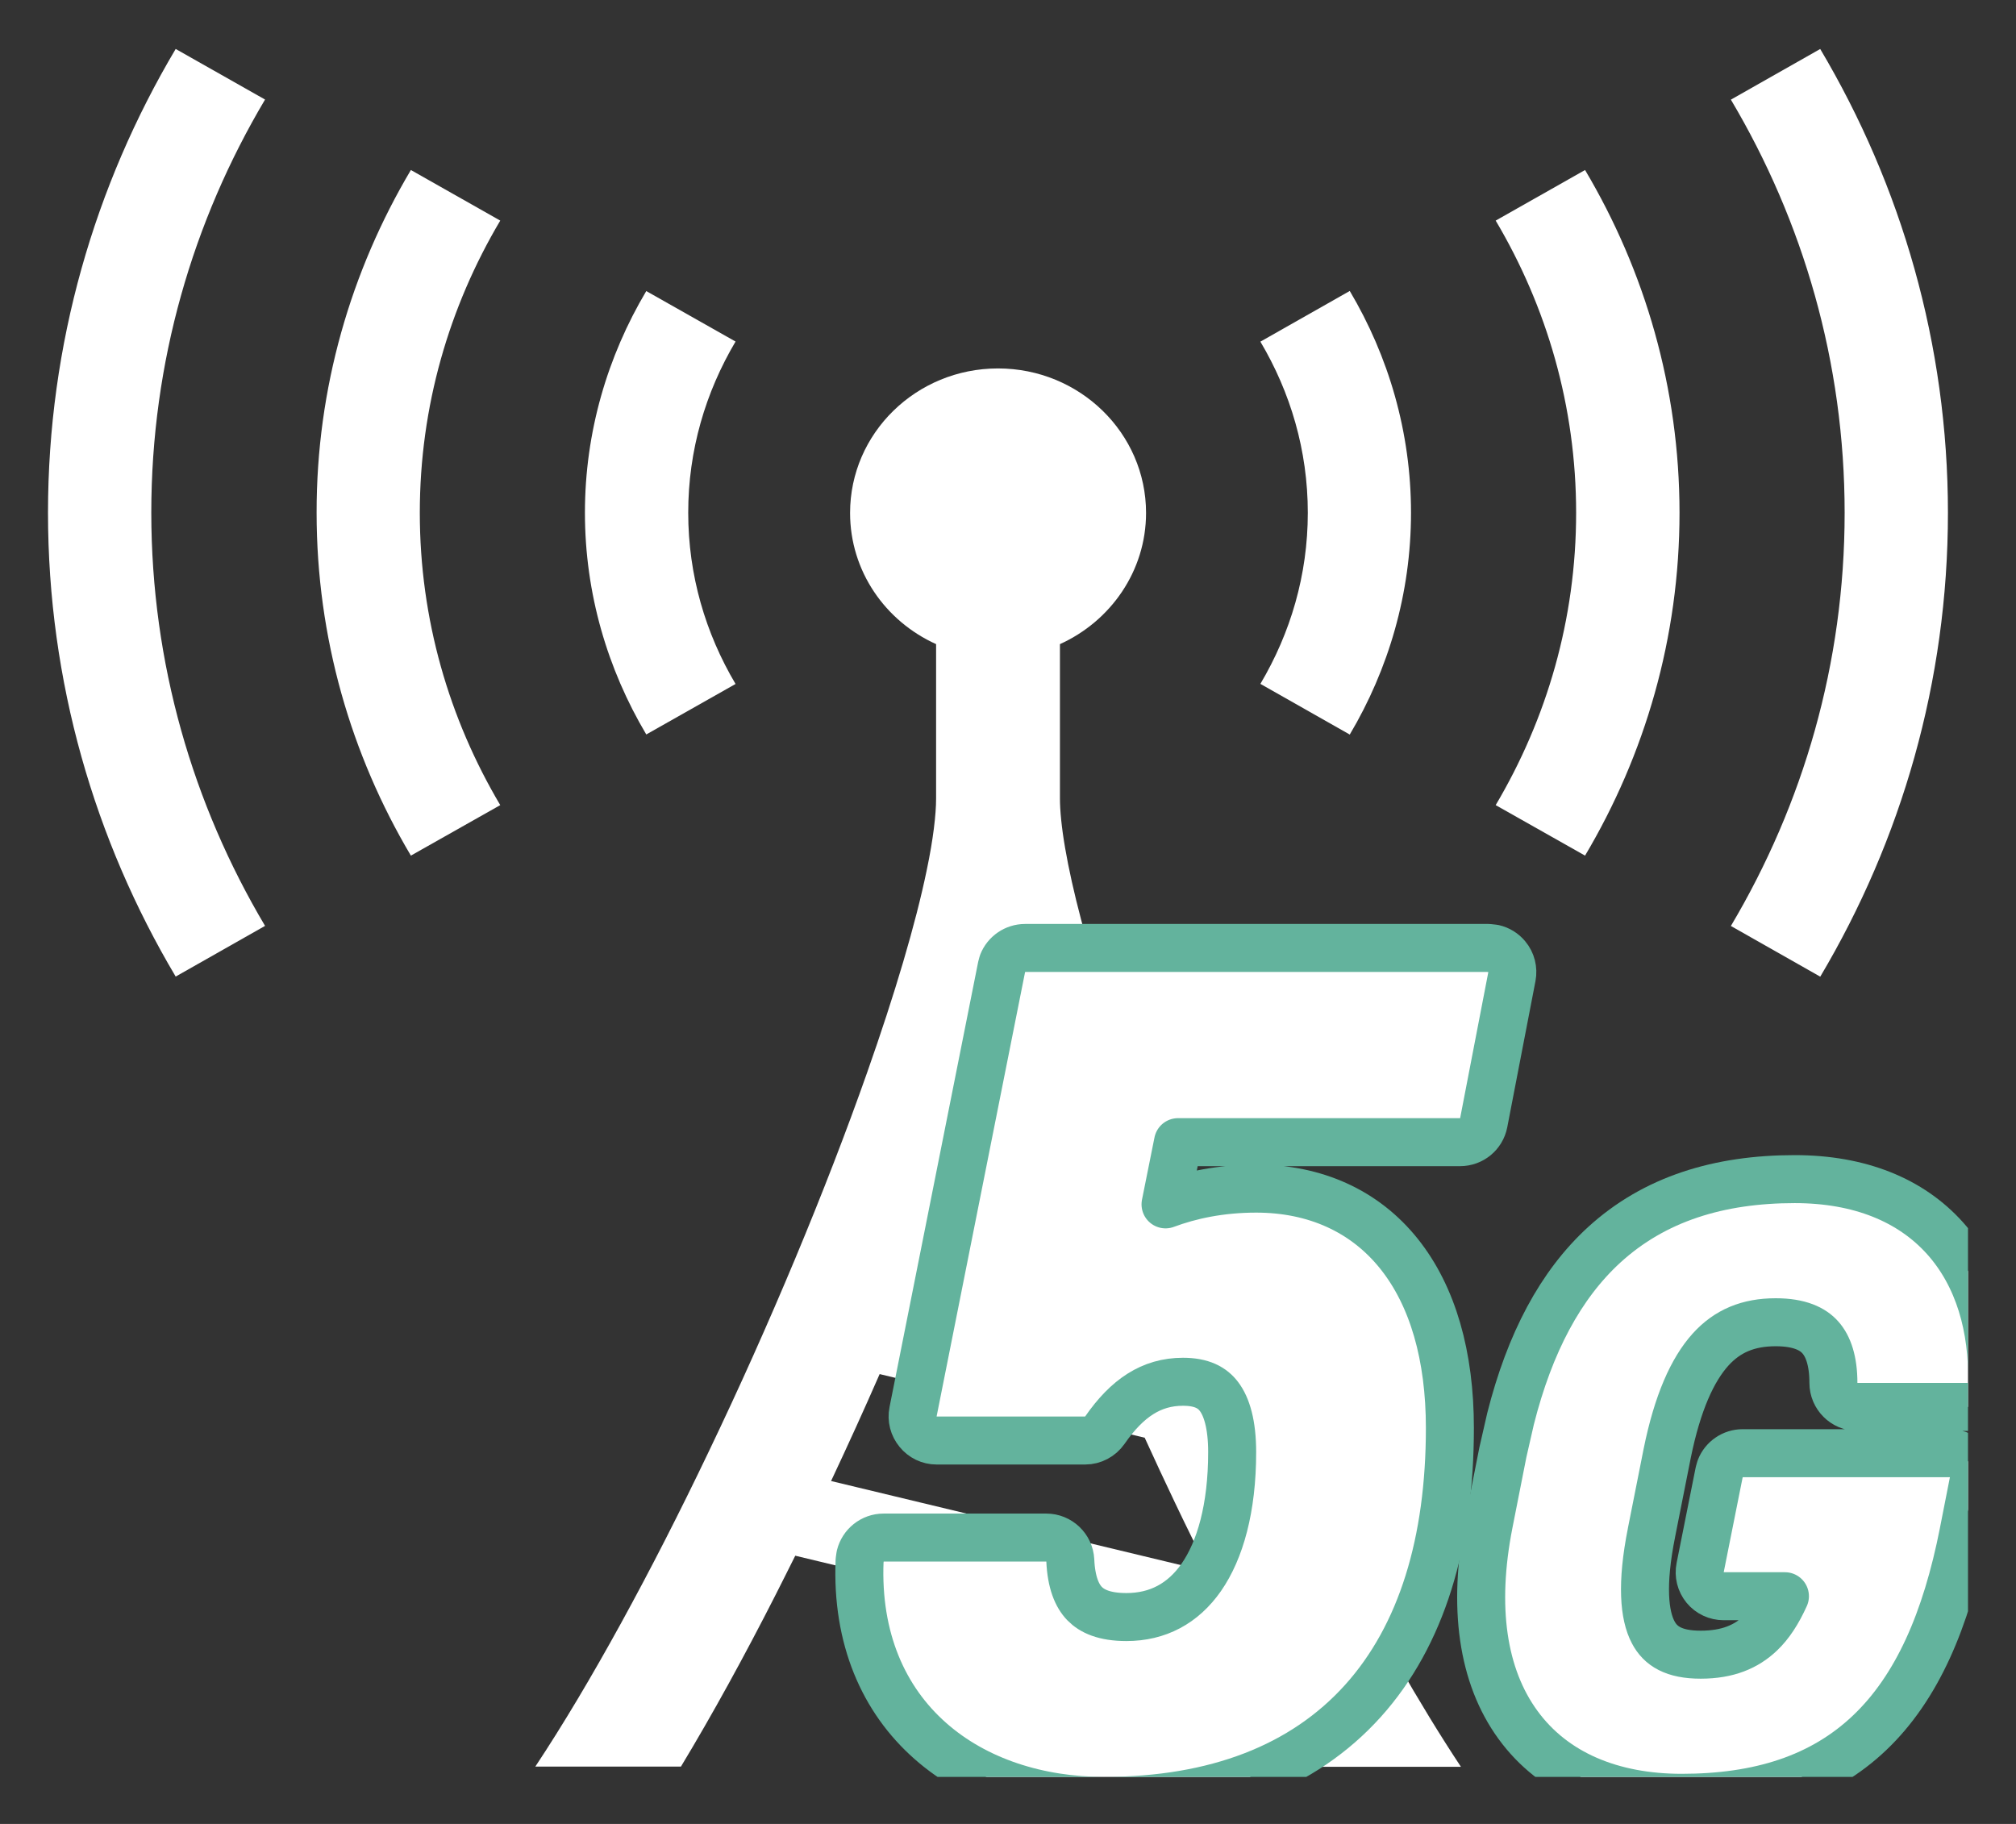
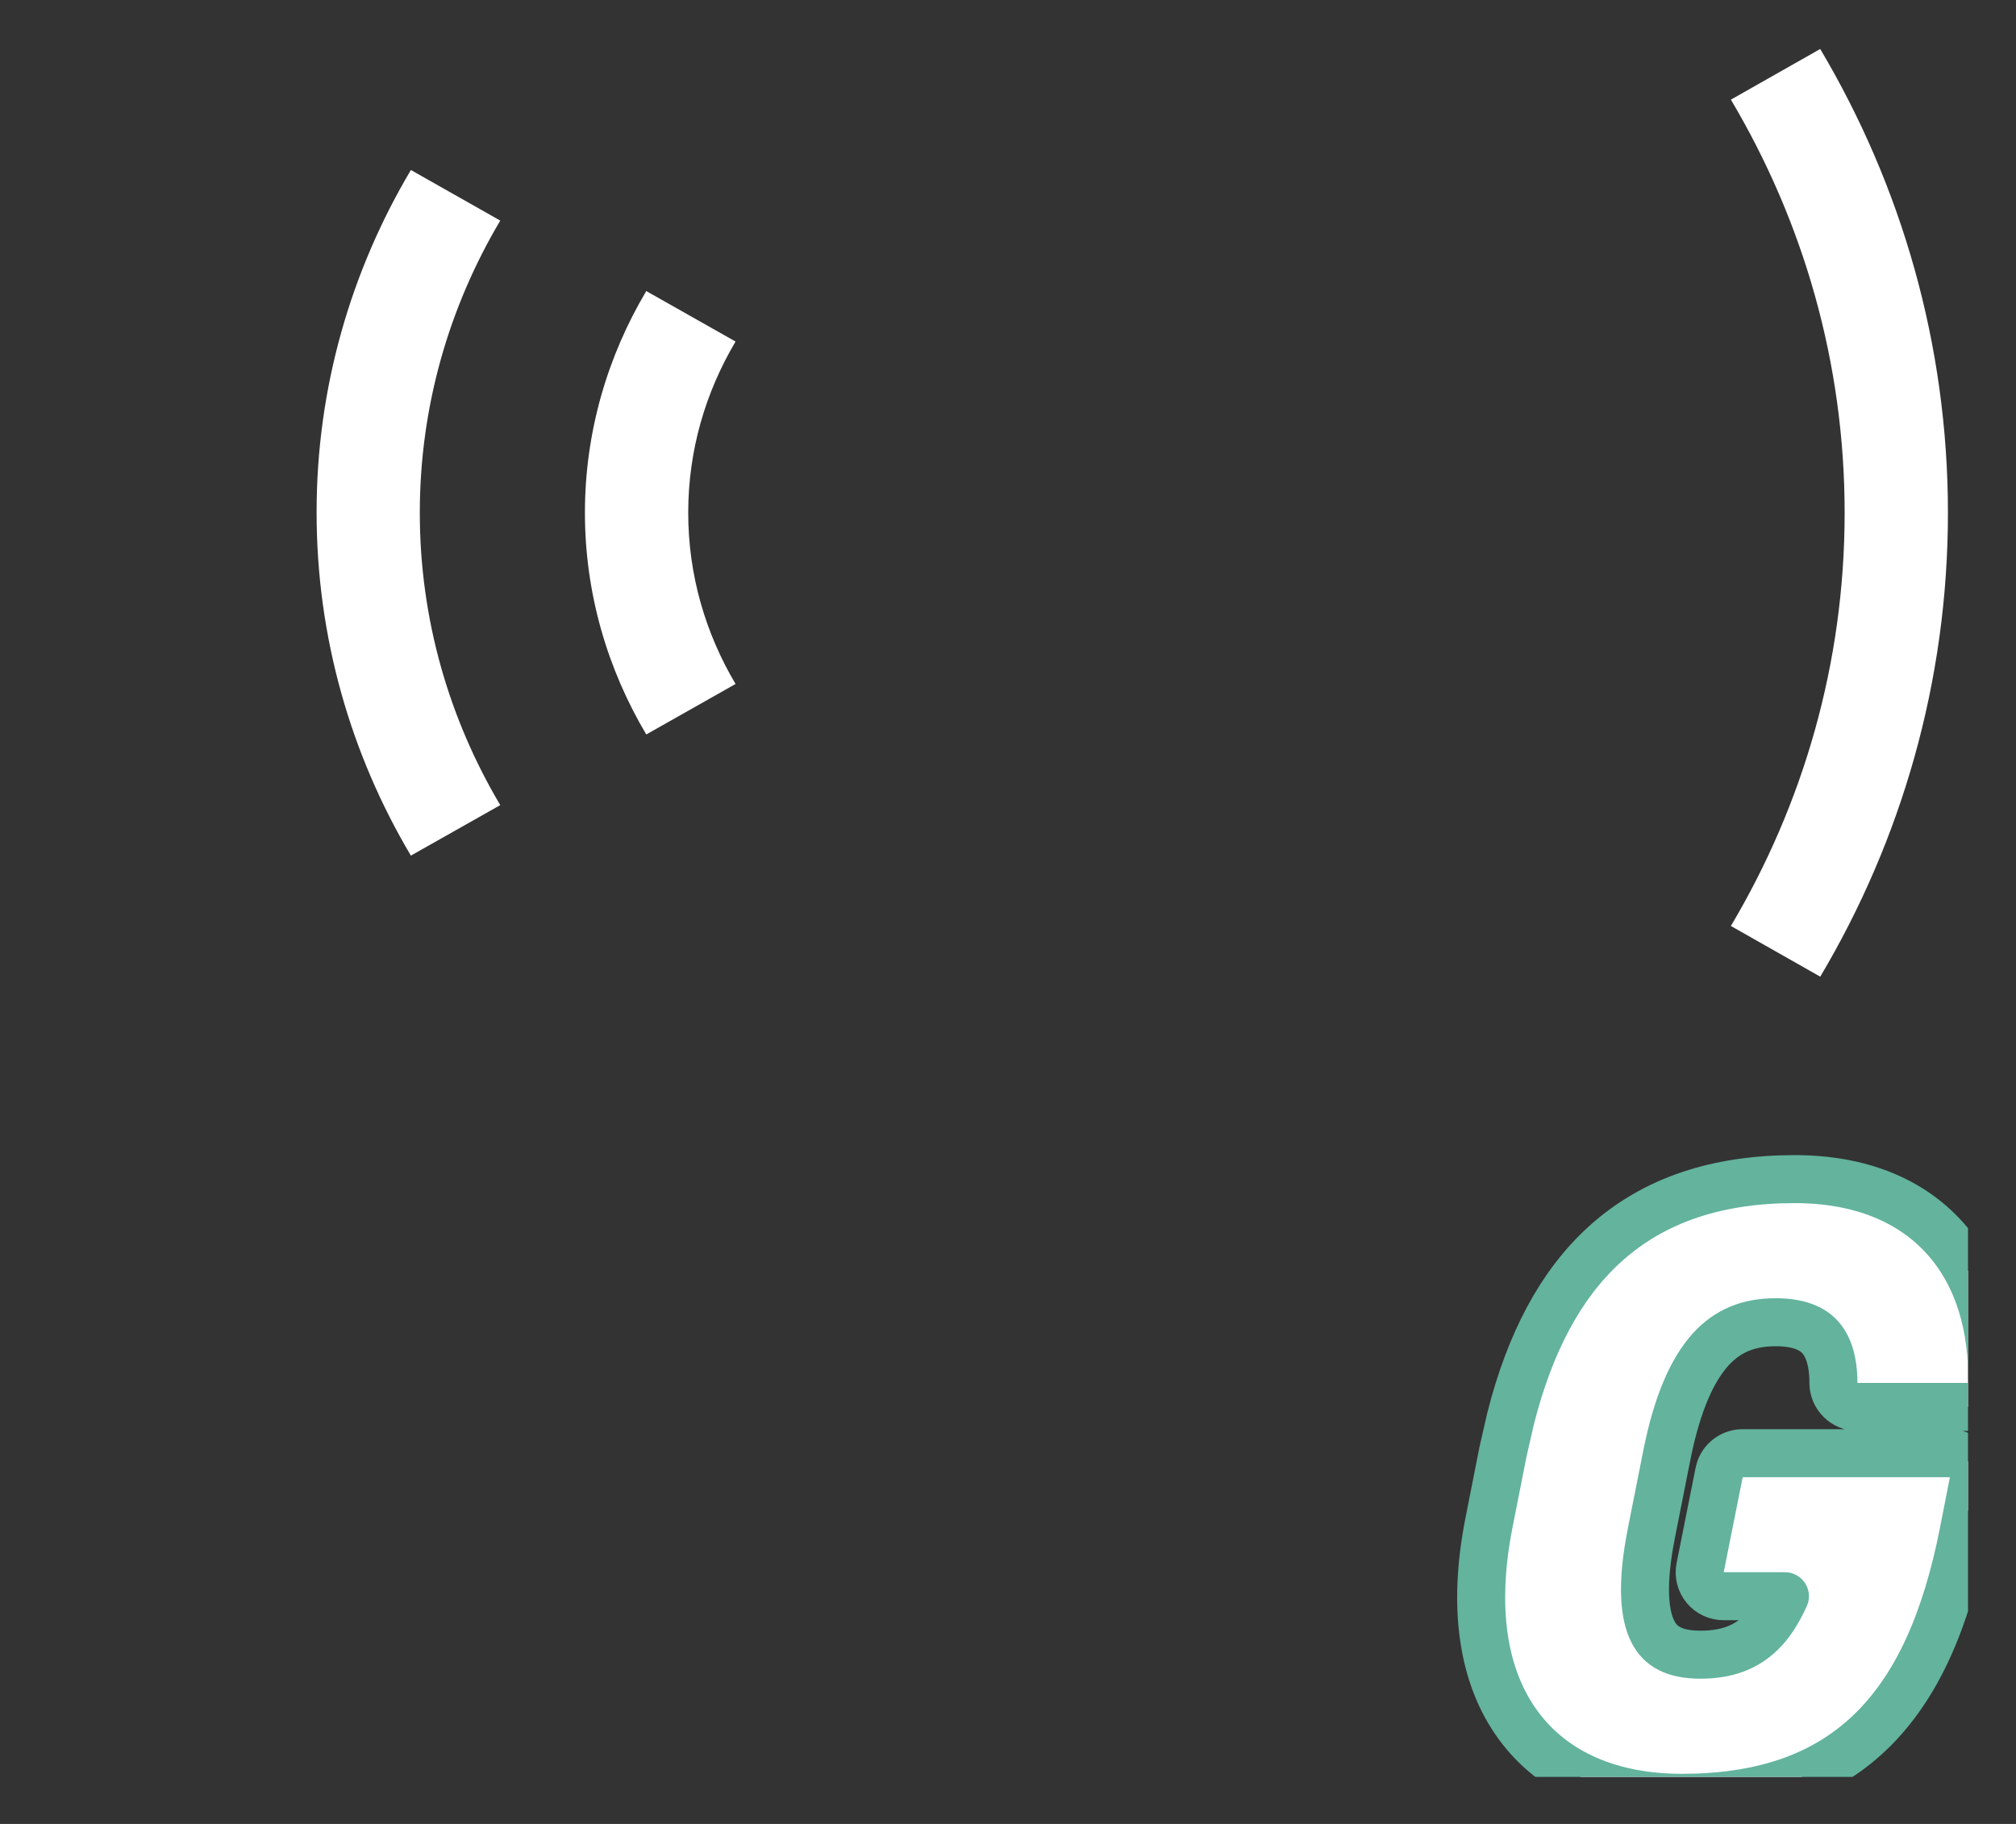
<svg xmlns="http://www.w3.org/2000/svg" width="21" height="19" viewBox="0 0 21 19" fill="none">
  <rect x="0" y="0" width="21" height="19" fill="#333333" stroke="none" />
  <g clip-path="url(#clip0_550_6051)">
-     <path d="M1.83 0.51C0.986 1.932 0.5 3.584 0.5 5.341C0.5 7.1 0.986 8.752 1.83 10.173L2.761 9.645C2.008 8.377 1.577 6.909 1.576 5.341C1.576 3.772 2.008 2.305 2.761 1.037L1.83 0.51Z" fill="white" />
    <path d="M4.28 1.771C3.656 2.822 3.296 4.043 3.298 5.342C3.298 6.641 3.657 7.864 4.28 8.913L5.211 8.387C4.679 7.489 4.373 6.452 4.373 5.342C4.373 4.233 4.679 3.195 5.211 2.298L4.28 1.771Z" fill="white" />
    <path d="M18.961 0.51L18.03 1.038C18.783 2.306 19.215 3.773 19.215 5.342C19.215 6.911 18.783 8.378 18.03 9.646L18.961 10.174C19.805 8.753 20.291 7.101 20.291 5.342C20.291 3.585 19.805 1.933 18.961 0.511V0.51Z" fill="white" />
-     <path d="M15.58 2.298C16.112 3.195 16.418 4.233 16.418 5.342C16.418 6.452 16.112 7.489 15.58 8.387L16.511 8.913C17.135 7.863 17.495 6.641 17.495 5.342C17.495 4.043 17.135 2.822 16.511 1.771L15.58 2.298Z" fill="white" />
    <path d="M7.662 7.125C7.349 6.597 7.169 5.991 7.169 5.341C7.169 4.691 7.349 4.086 7.662 3.558L6.732 3.032C6.329 3.71 6.093 4.5 6.093 5.341C6.093 6.183 6.329 6.972 6.732 7.651L7.662 7.125Z" fill="white" />
-     <path d="M14.06 7.652C14.463 6.973 14.698 6.183 14.698 5.341C14.698 4.499 14.463 3.71 14.06 3.031L13.129 3.559C13.442 4.086 13.623 4.692 13.623 5.341C13.623 5.991 13.442 6.596 13.129 7.124L14.06 7.652Z" fill="white" />
-     <path d="M11.887 11.526C11.624 10.809 11.409 10.141 11.262 9.582C11.188 9.302 11.132 9.049 11.095 8.834C11.058 8.62 11.041 8.44 11.041 8.32V6.71C11.569 6.471 11.938 5.949 11.938 5.343C11.938 4.512 11.247 3.838 10.396 3.838C9.545 3.838 8.855 4.512 8.855 5.343C8.855 5.95 9.222 6.471 9.751 6.71V8.32C9.751 8.482 9.721 8.744 9.654 9.062C9.539 9.621 9.32 10.358 9.033 11.172C8.602 12.396 8.015 13.803 7.382 15.123C6.786 16.371 6.147 17.542 5.576 18.403H7.093C7.422 17.858 7.755 17.251 8.081 16.61C8.149 16.477 8.216 16.341 8.284 16.206L13.112 17.365C13.309 17.729 13.507 18.077 13.704 18.405H15.218C14.79 17.759 14.325 16.942 13.868 16.047C13.13 14.603 12.414 12.963 11.888 11.527L11.887 11.526ZM10.119 11.951C10.218 11.68 10.309 11.417 10.395 11.16C10.442 11.298 10.488 11.439 10.54 11.581C10.81 12.348 11.137 13.174 11.494 14.008L9.498 13.53C9.722 12.991 9.932 12.459 10.119 11.951ZM8.657 15.428C8.83 15.06 9 14.687 9.163 14.314L11.924 14.977C12.028 15.205 12.133 15.431 12.24 15.655C12.356 15.899 12.474 16.137 12.593 16.374L8.657 15.428Z" fill="white" />
-     <path d="M15.504 9.875L15.559 9.881C15.612 9.893 15.661 9.923 15.696 9.966C15.744 10.023 15.763 10.1 15.749 10.173L15.455 11.696C15.432 11.814 15.329 11.898 15.209 11.898H12.271L12.141 12.546C12.398 12.45 12.713 12.382 13.085 12.382C13.699 12.382 14.217 12.615 14.574 13.062C14.926 13.503 15.103 14.126 15.103 14.875C15.103 16.058 14.812 17.036 14.196 17.72C13.577 18.407 12.663 18.76 11.5 18.76C10.821 18.76 10.167 18.557 9.689 18.134C9.204 17.705 8.921 17.069 8.954 16.257L8.961 16.208C8.988 16.098 9.087 16.017 9.204 16.017H10.899C11.032 16.017 11.142 16.122 11.149 16.255C11.159 16.484 11.219 16.624 11.298 16.705C11.374 16.783 11.502 16.845 11.733 16.845C12.06 16.845 12.323 16.704 12.513 16.432C12.709 16.15 12.835 15.713 12.835 15.127C12.835 14.835 12.777 14.652 12.698 14.548C12.629 14.456 12.519 14.394 12.323 14.394C11.992 14.394 11.74 14.565 11.509 14.898C11.462 14.965 11.386 15.006 11.304 15.006H9.756C9.681 15.006 9.611 14.972 9.564 14.914C9.516 14.856 9.496 14.78 9.511 14.707L10.433 10.076L10.444 10.034C10.481 9.94 10.573 9.875 10.678 9.875H15.504Z" fill="white" stroke="#63B39D" stroke-width="0.5" stroke-linejoin="round" />
    <path d="M18.695 12.283C19.373 12.283 19.905 12.502 20.261 12.899C20.613 13.293 20.764 13.83 20.75 14.412C20.747 14.547 20.636 14.656 20.5 14.656H19.348C19.21 14.656 19.098 14.543 19.098 14.406C19.098 14.176 19.044 14.024 18.962 13.932C18.885 13.845 18.748 13.774 18.497 13.774C18.212 13.774 17.994 13.864 17.817 14.06C17.631 14.267 17.474 14.609 17.366 15.143L17.203 15.965V15.966C17.095 16.506 17.128 16.827 17.22 17.002C17.296 17.148 17.436 17.237 17.715 17.237C17.998 17.237 18.191 17.153 18.338 17.013C18.436 16.92 18.519 16.792 18.593 16.628H17.955C17.88 16.628 17.809 16.595 17.762 16.538C17.714 16.48 17.695 16.403 17.71 16.33L17.908 15.338L17.92 15.296C17.957 15.202 18.049 15.138 18.153 15.138H20.311C20.385 15.138 20.456 15.171 20.504 15.229C20.551 15.287 20.571 15.363 20.557 15.436L20.453 15.964V15.965C20.272 16.883 19.967 17.582 19.477 18.049C18.98 18.523 18.325 18.728 17.517 18.728C16.795 18.728 16.186 18.482 15.812 17.968C15.441 17.459 15.338 16.739 15.509 15.869L15.655 15.129L15.735 14.779C15.935 13.988 16.255 13.385 16.71 12.968C17.234 12.489 17.906 12.283 18.695 12.283Z" fill="white" stroke="#63B39D" stroke-width="0.5" stroke-linejoin="round" />
  </g>
  <defs>
    <clipPath id="clip0_550_6051">
      <rect width="20" height="18" fill="white" transform="translate(0.5 0.51)" />
    </clipPath>
  </defs>
</svg>